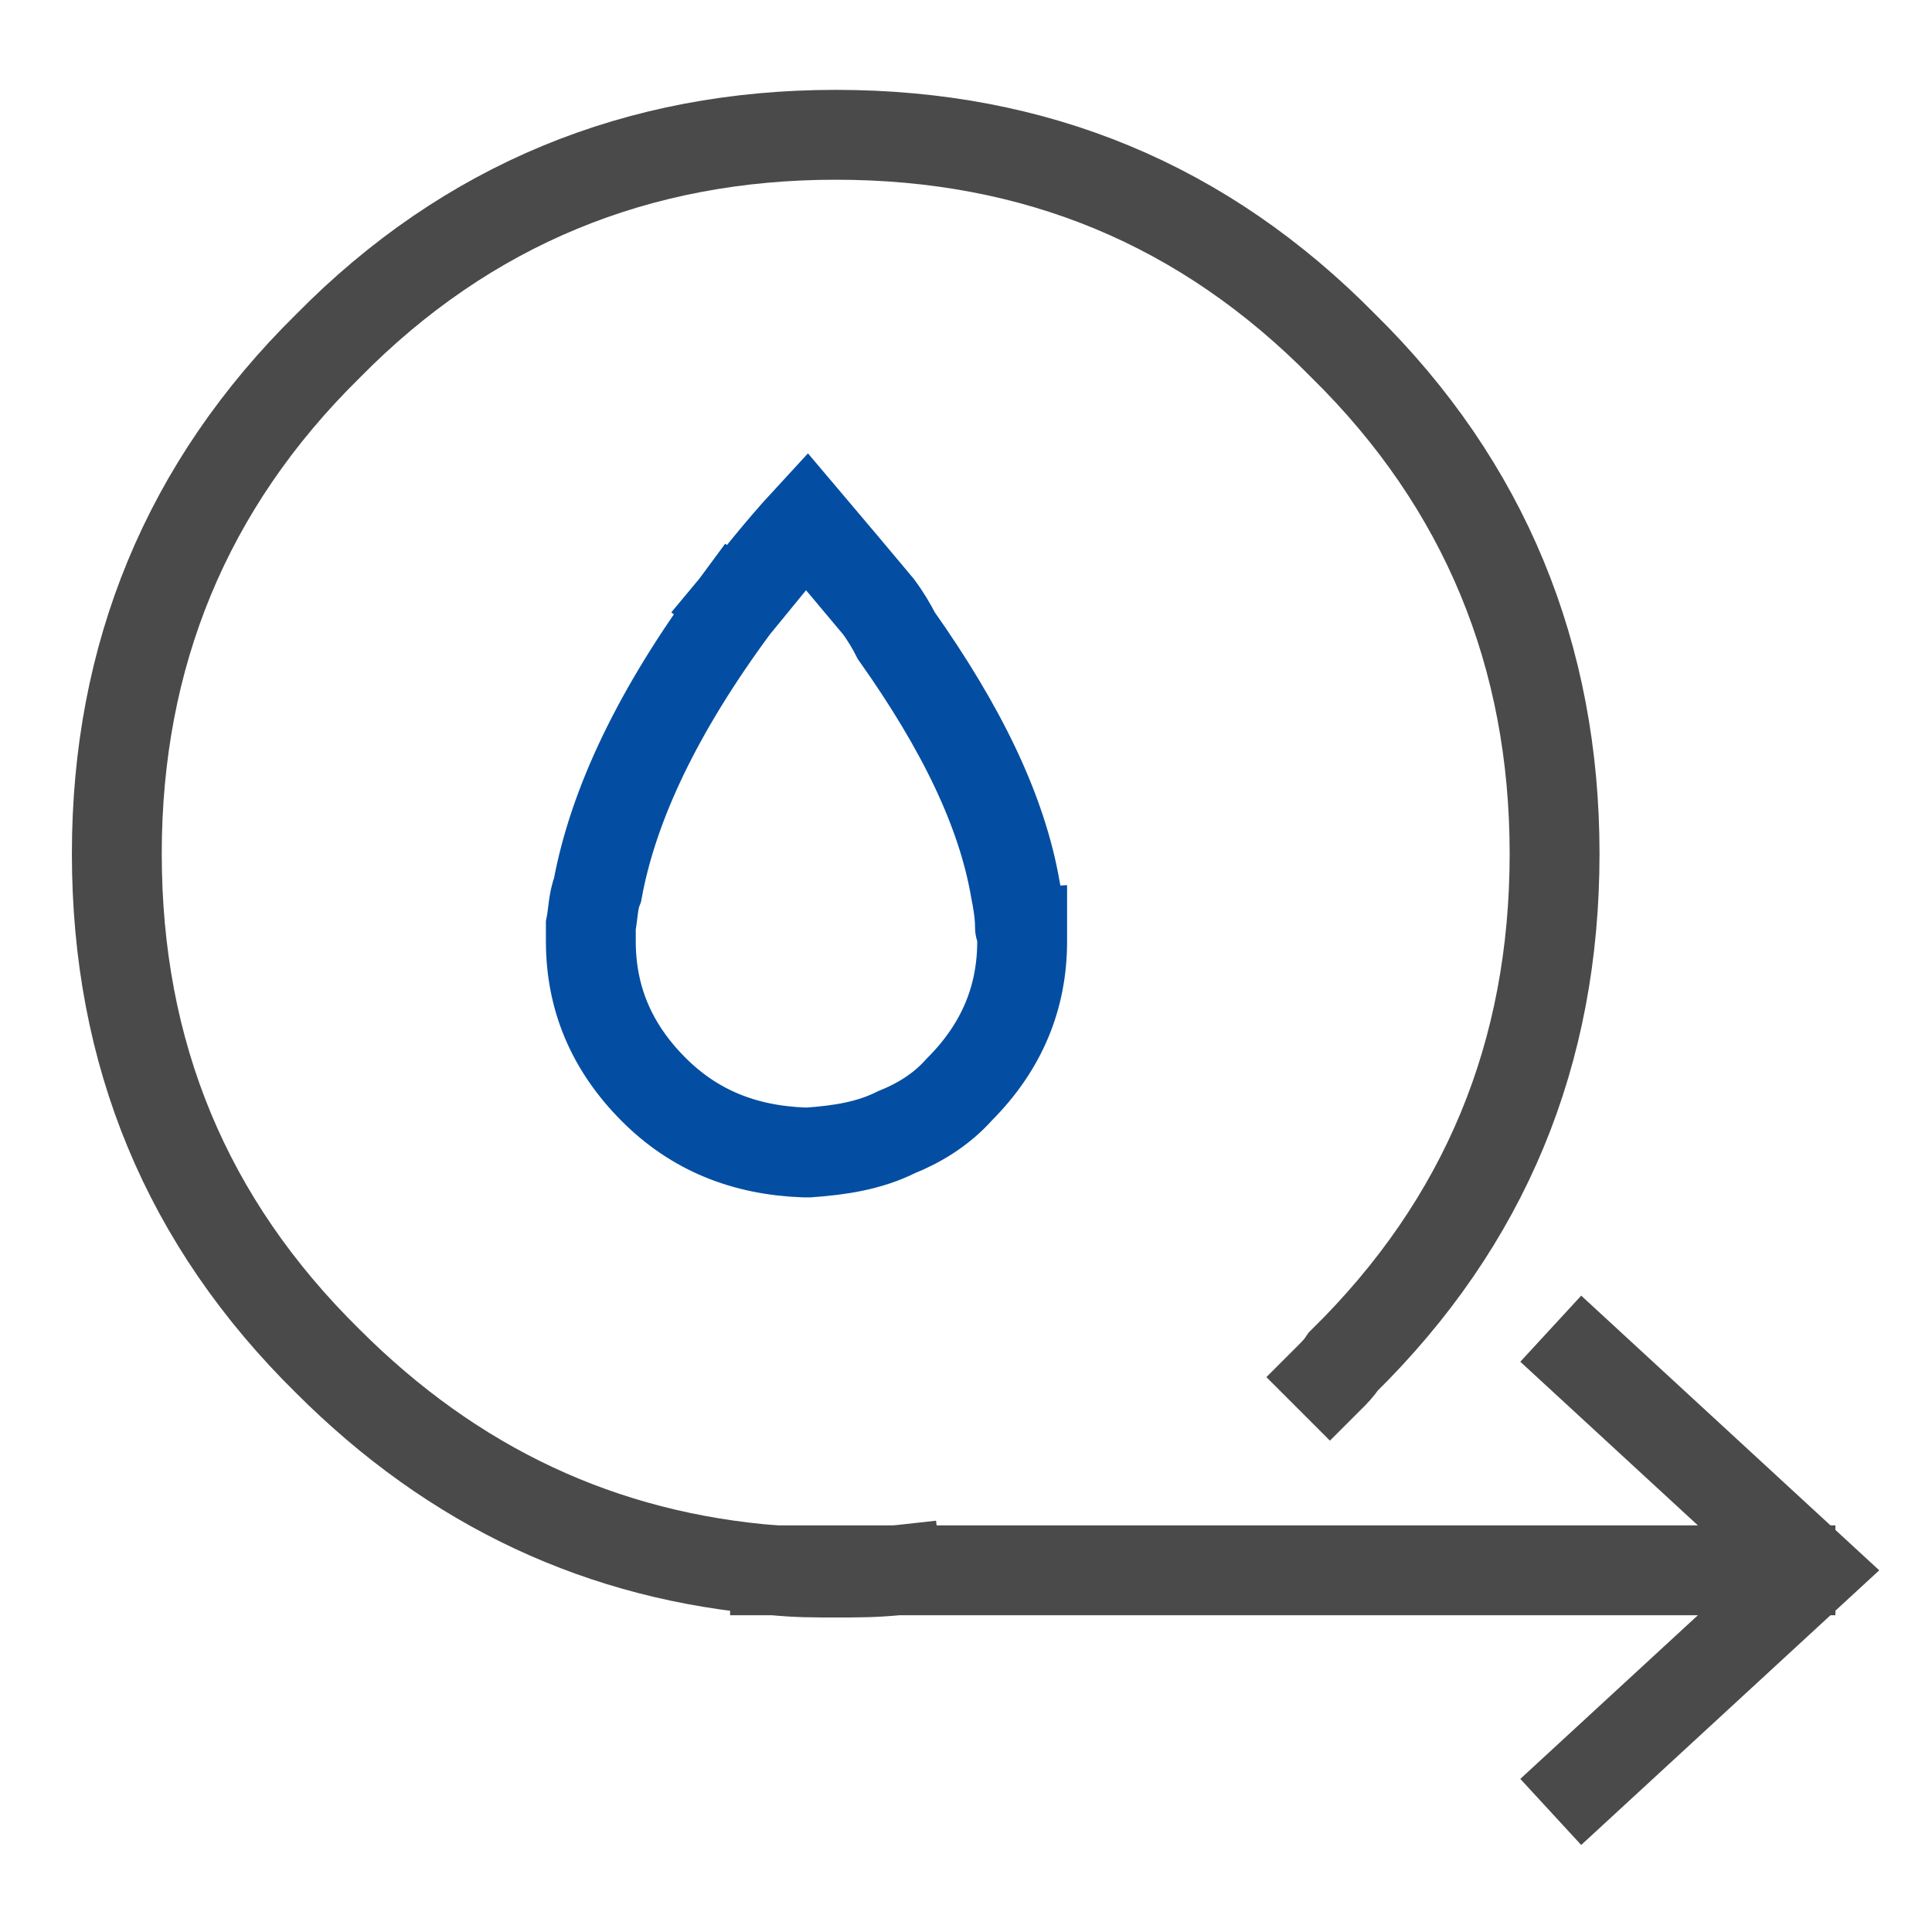
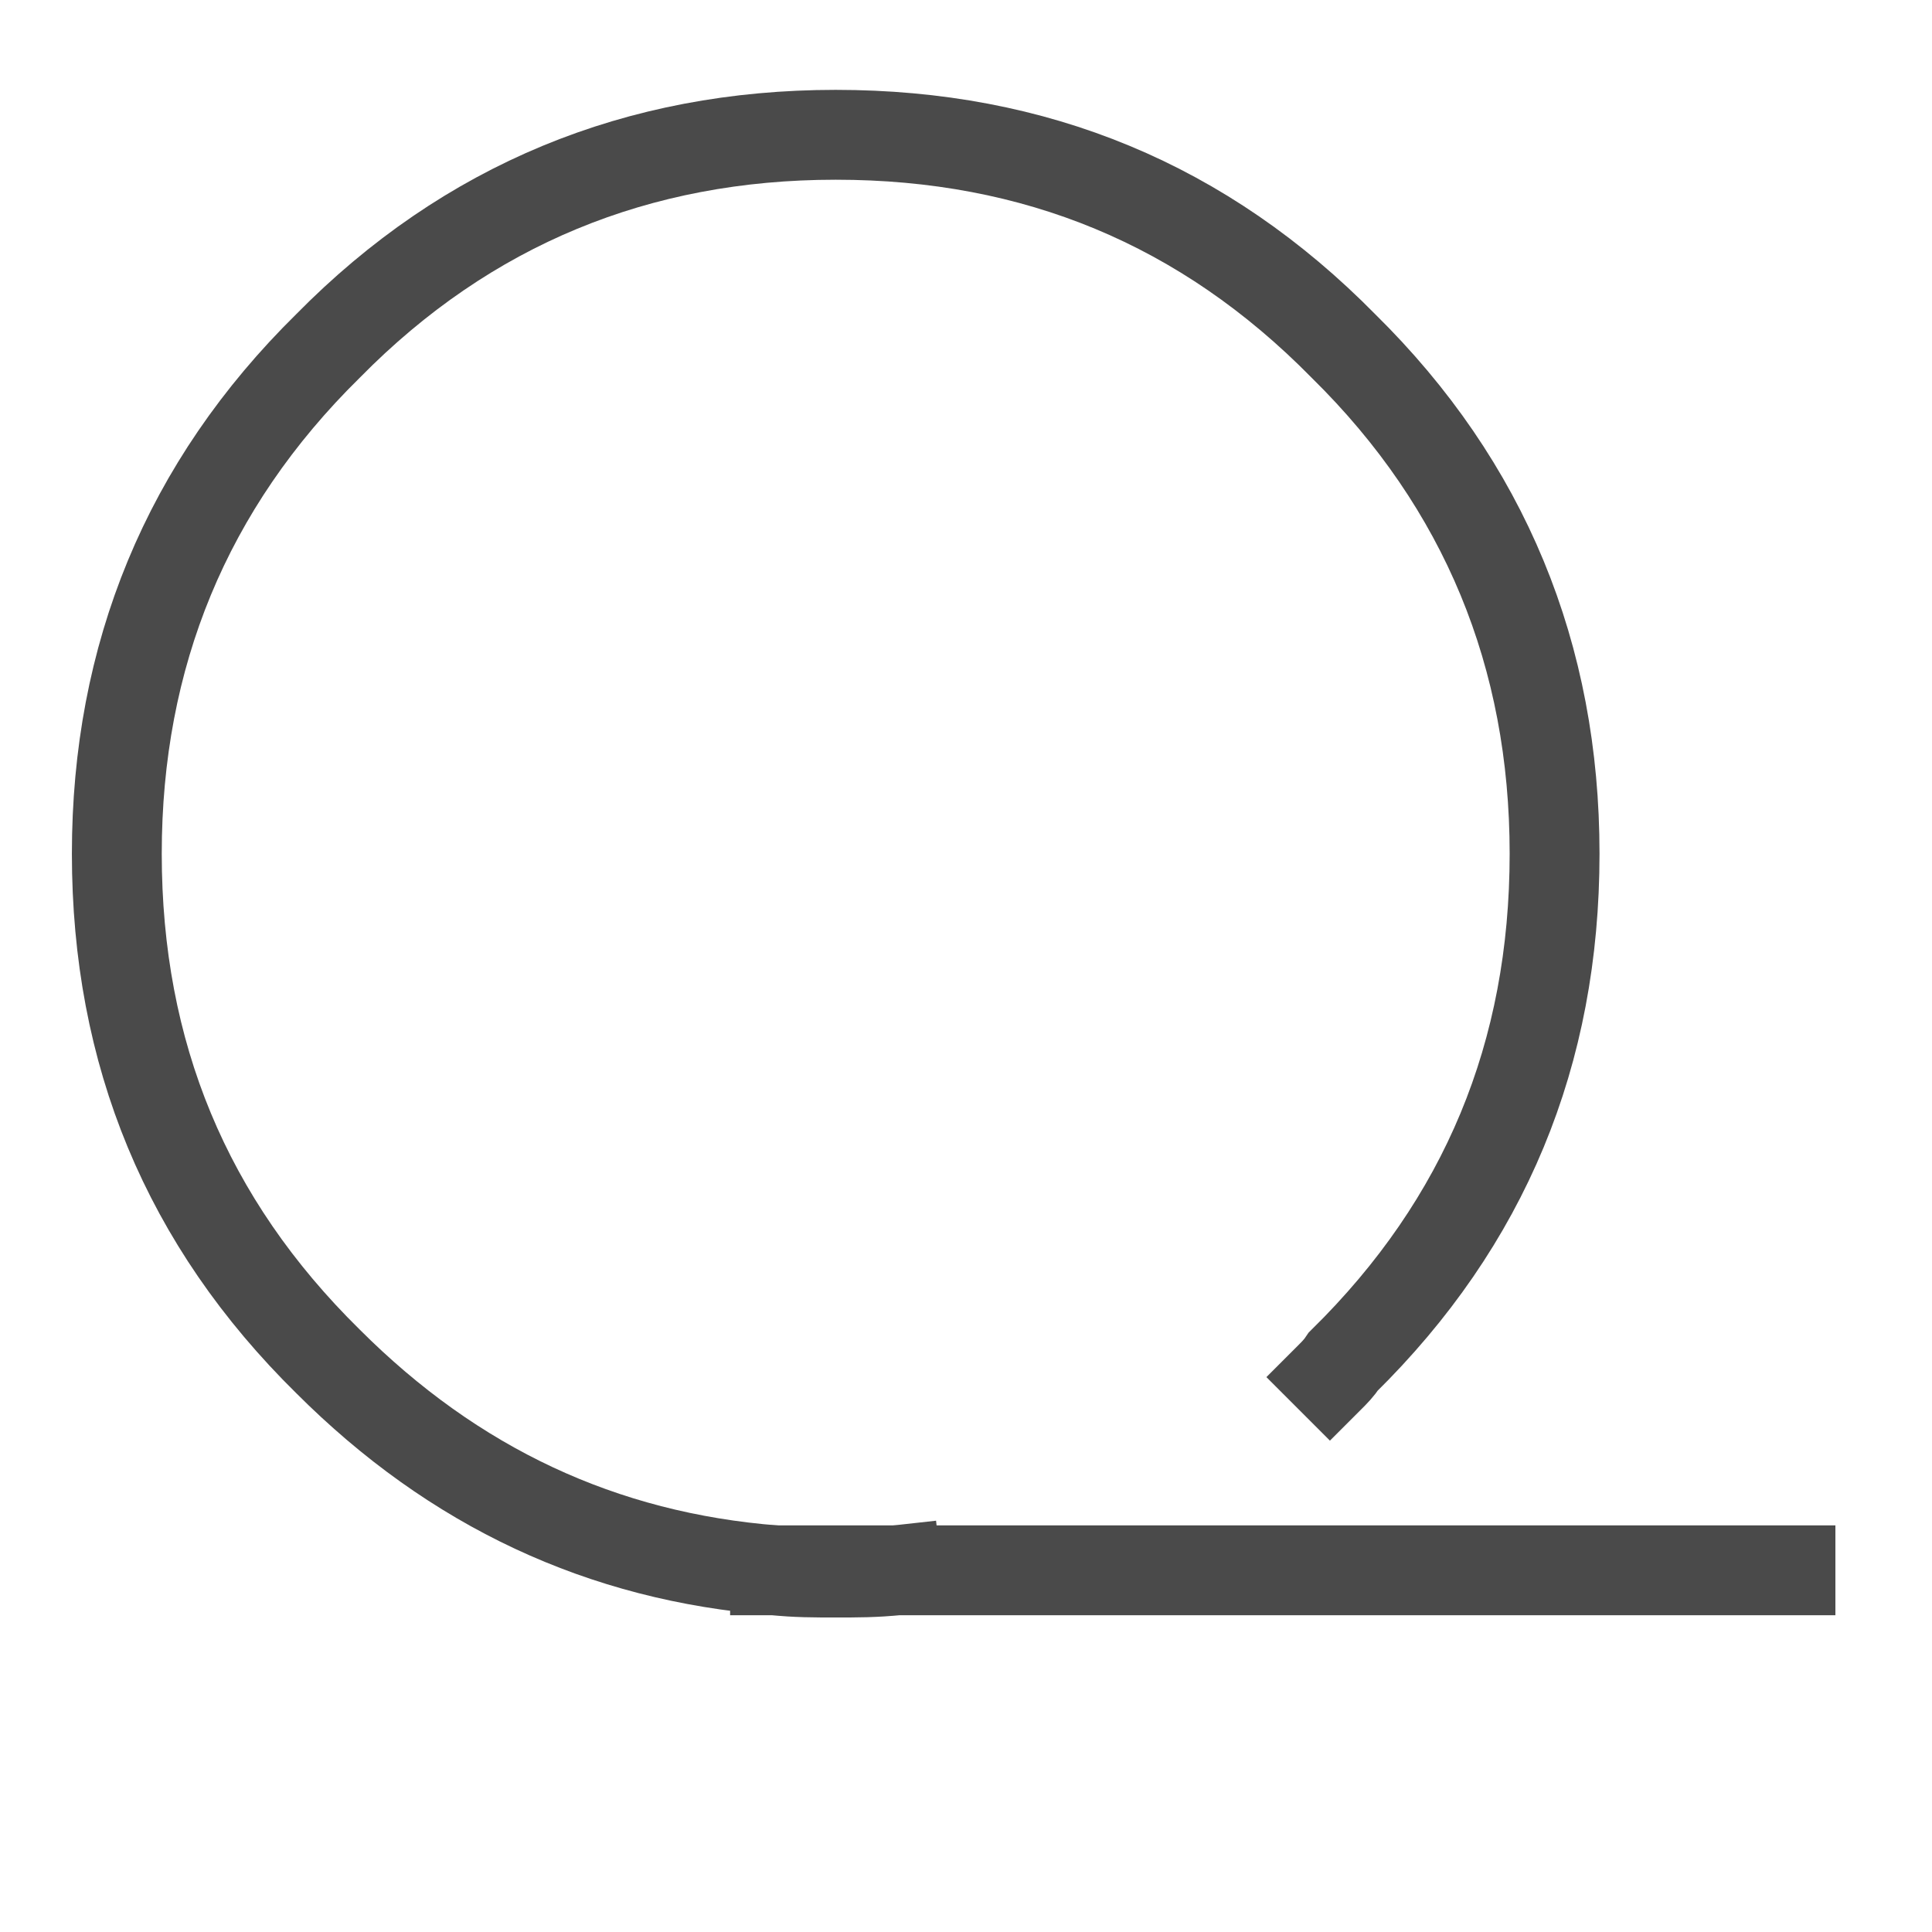
<svg xmlns="http://www.w3.org/2000/svg" id="Слой_1" x="0px" y="0px" viewBox="0 0 86 86" style="enable-background:new 0 0 86 86;" xml:space="preserve">
  <style type="text/css"> .st0{fill:none;stroke:#034EA2;stroke-width:4;stroke-linecap:square;stroke-miterlimit:10;} .st1{fill:none;stroke:#4A4A4A;stroke-width:4;stroke-linecap:square;stroke-miterlimit:10;} </style>
  <g>
-     <path class="st0" d="M32.7,27c1-1.2,2-2.5,3.2-3.8c1.1,1.3,2.2,2.6,3.2,3.8c0.3,0.4,0.6,0.9,0.8,1.3c2.9,4.1,4.7,7.8,5.3,11.3 c0.1,0.5,0.2,1.1,0.2,1.6c0,0.1,0,0.2,0.1,0.2c0,0.1,0,0.3,0,0.5c0,2.5-0.9,4.7-2.8,6.6c-0.8,0.9-1.8,1.5-2.8,1.9 c-1.2,0.6-2.5,0.8-3.9,0.9h-0.1c-0.1,0-0.1,0-0.1,0c-2.7-0.1-4.9-1-6.7-2.8c-1.9-1.9-2.8-4.1-2.8-6.6c0-0.2,0-0.4,0-0.5 c0,0,0-0.1,0-0.2c0.1-0.5,0.1-1.1,0.3-1.6C27.3,35.8,29.3,31.6,32.7,27" />
    <path class="st1" d="M59.2,61.3c0.2-0.2,0.4-0.4,0.6-0.7c6.3-6.2,9.4-13.7,9.4-22.6c0-8.8-3.1-16.4-9.4-22.6 C53.6,9.1,46.1,6,37.2,6c-8.8,0-16.4,3.1-22.6,9.4C8.3,21.6,5.2,29.2,5.2,38c0,8.9,3.1,16.4,9.4,22.6c5.6,5.6,12.2,8.7,19.9,9.3 c0.9,0.1,1.8,0.1,2.7,0.1c0.9,0,1.8,0,2.7-0.1" />
    <polyline class="st1" points="79.7,69.9 39.9,69.9 34.5,69.9 " />
-     <polyline class="st1" points="70.5,60.5 80.7,69.9 70.5,79.3 " />
  </g>
</svg>